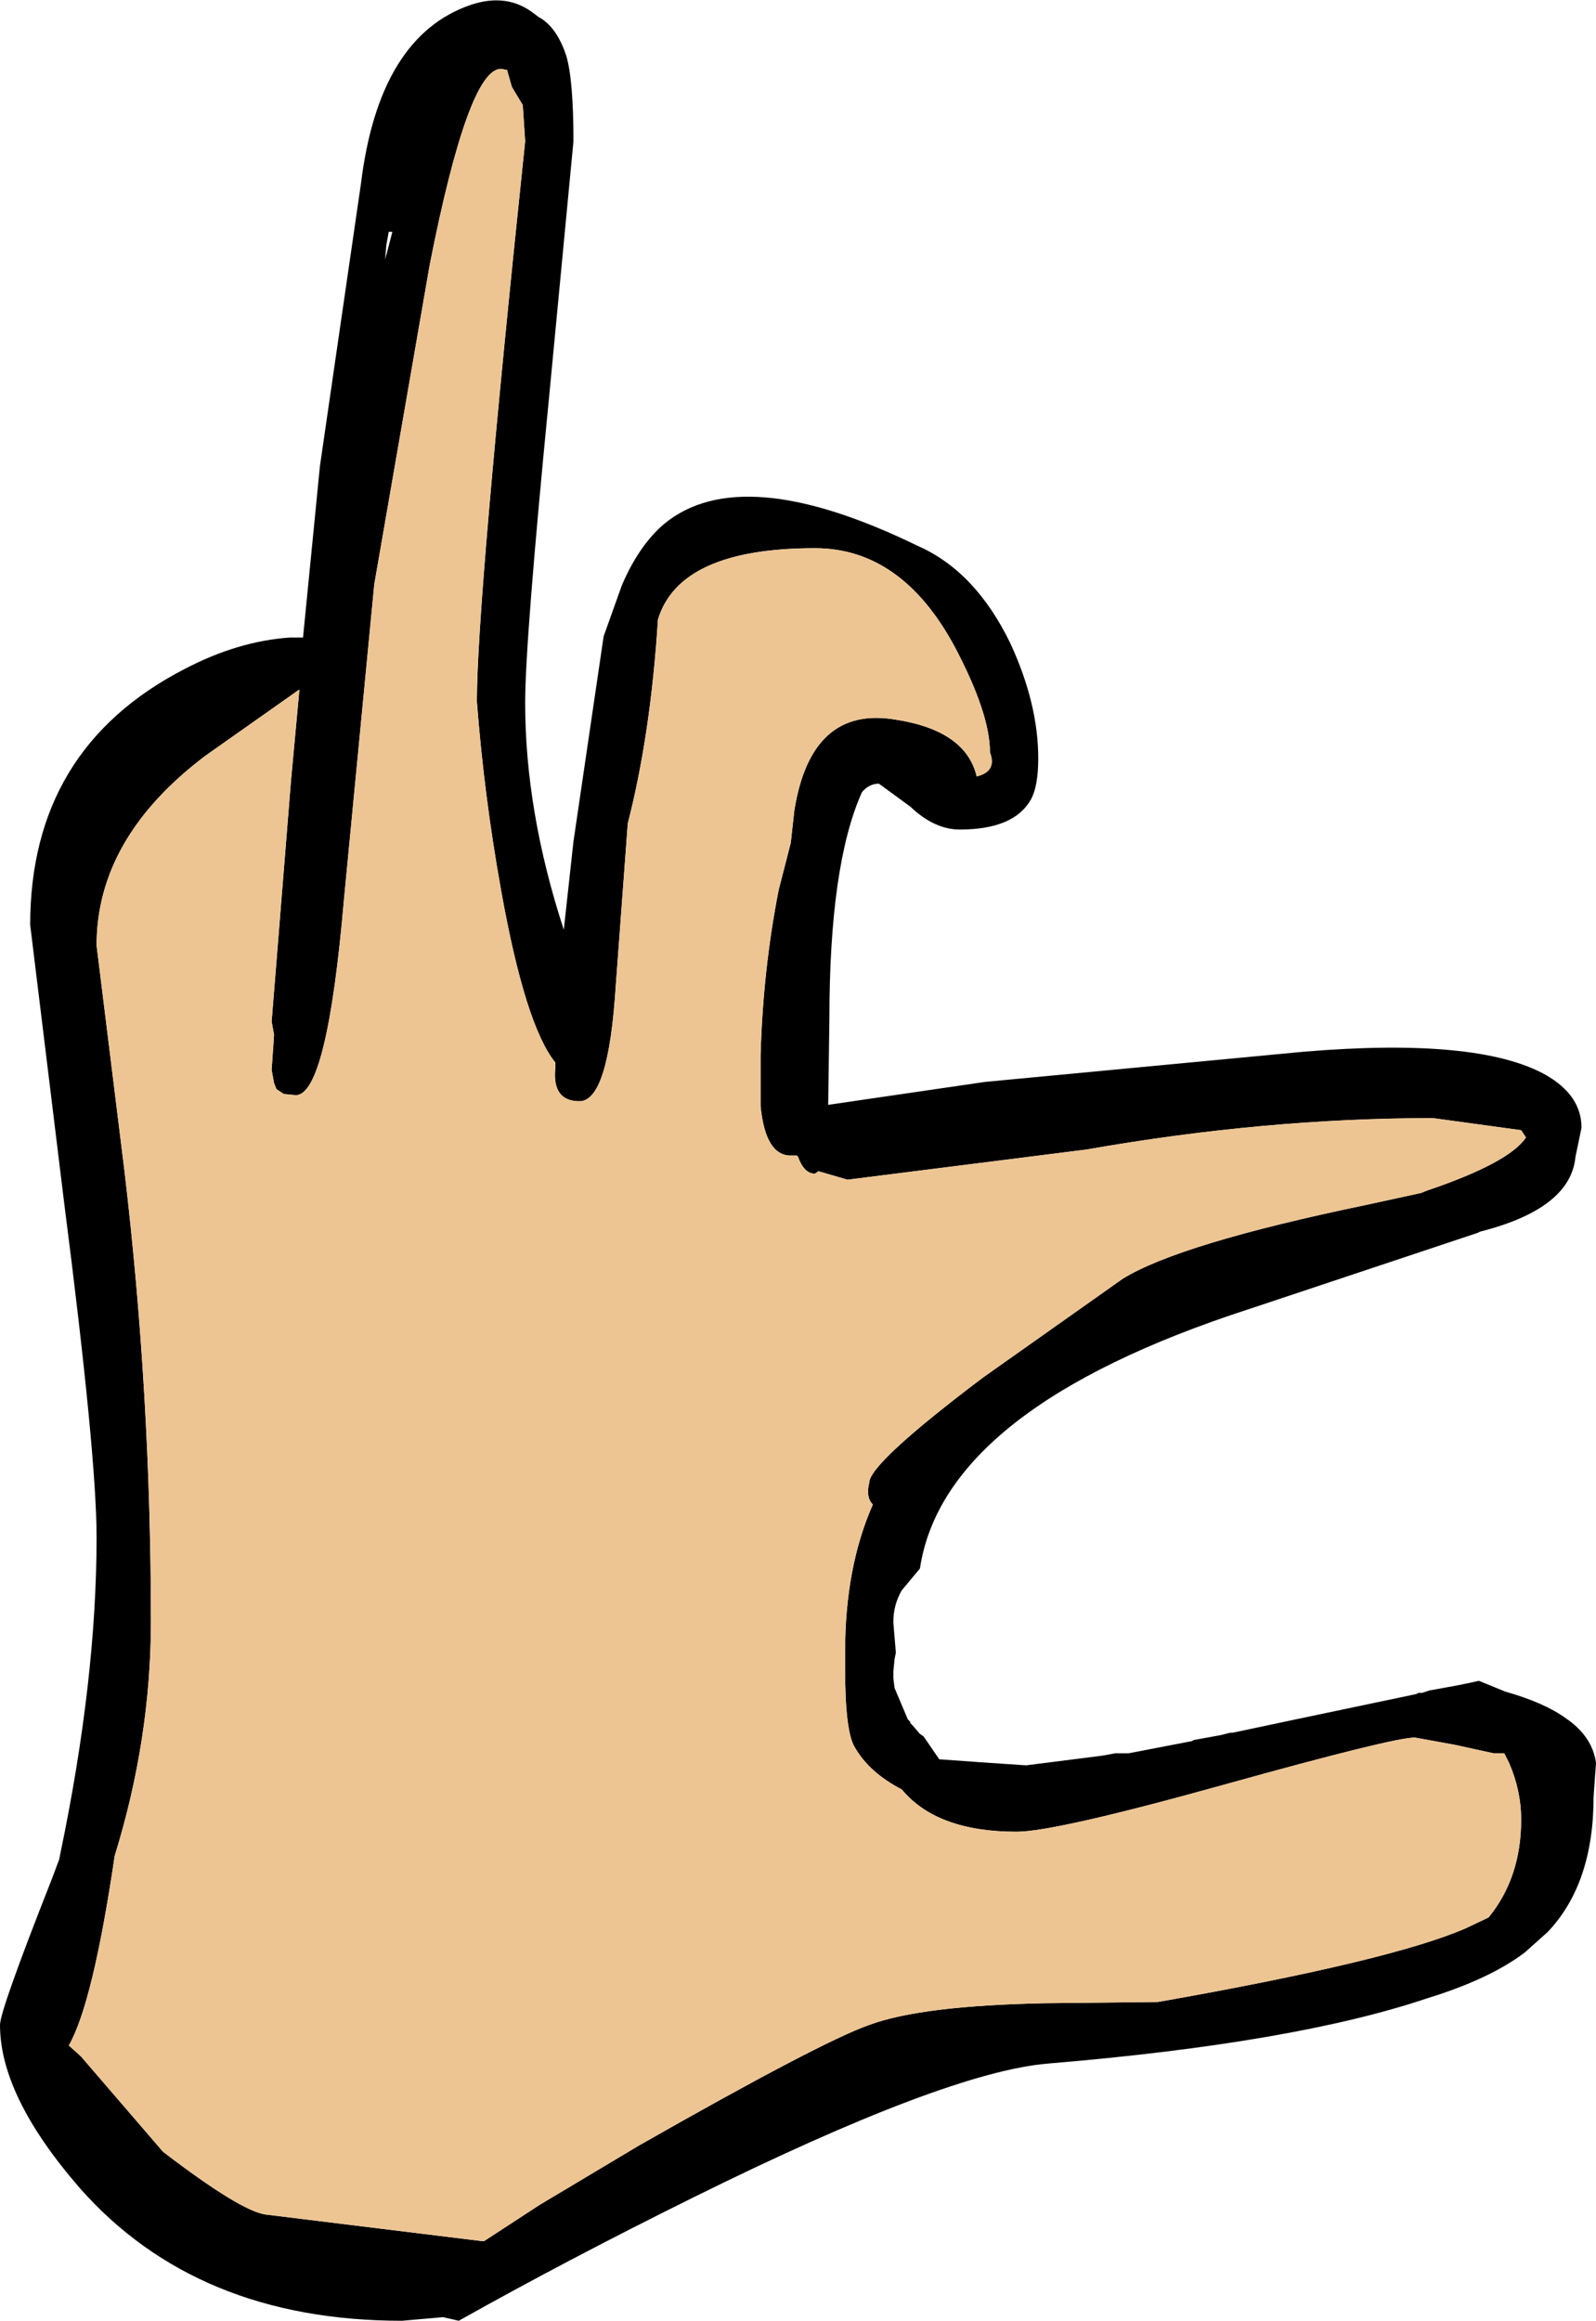
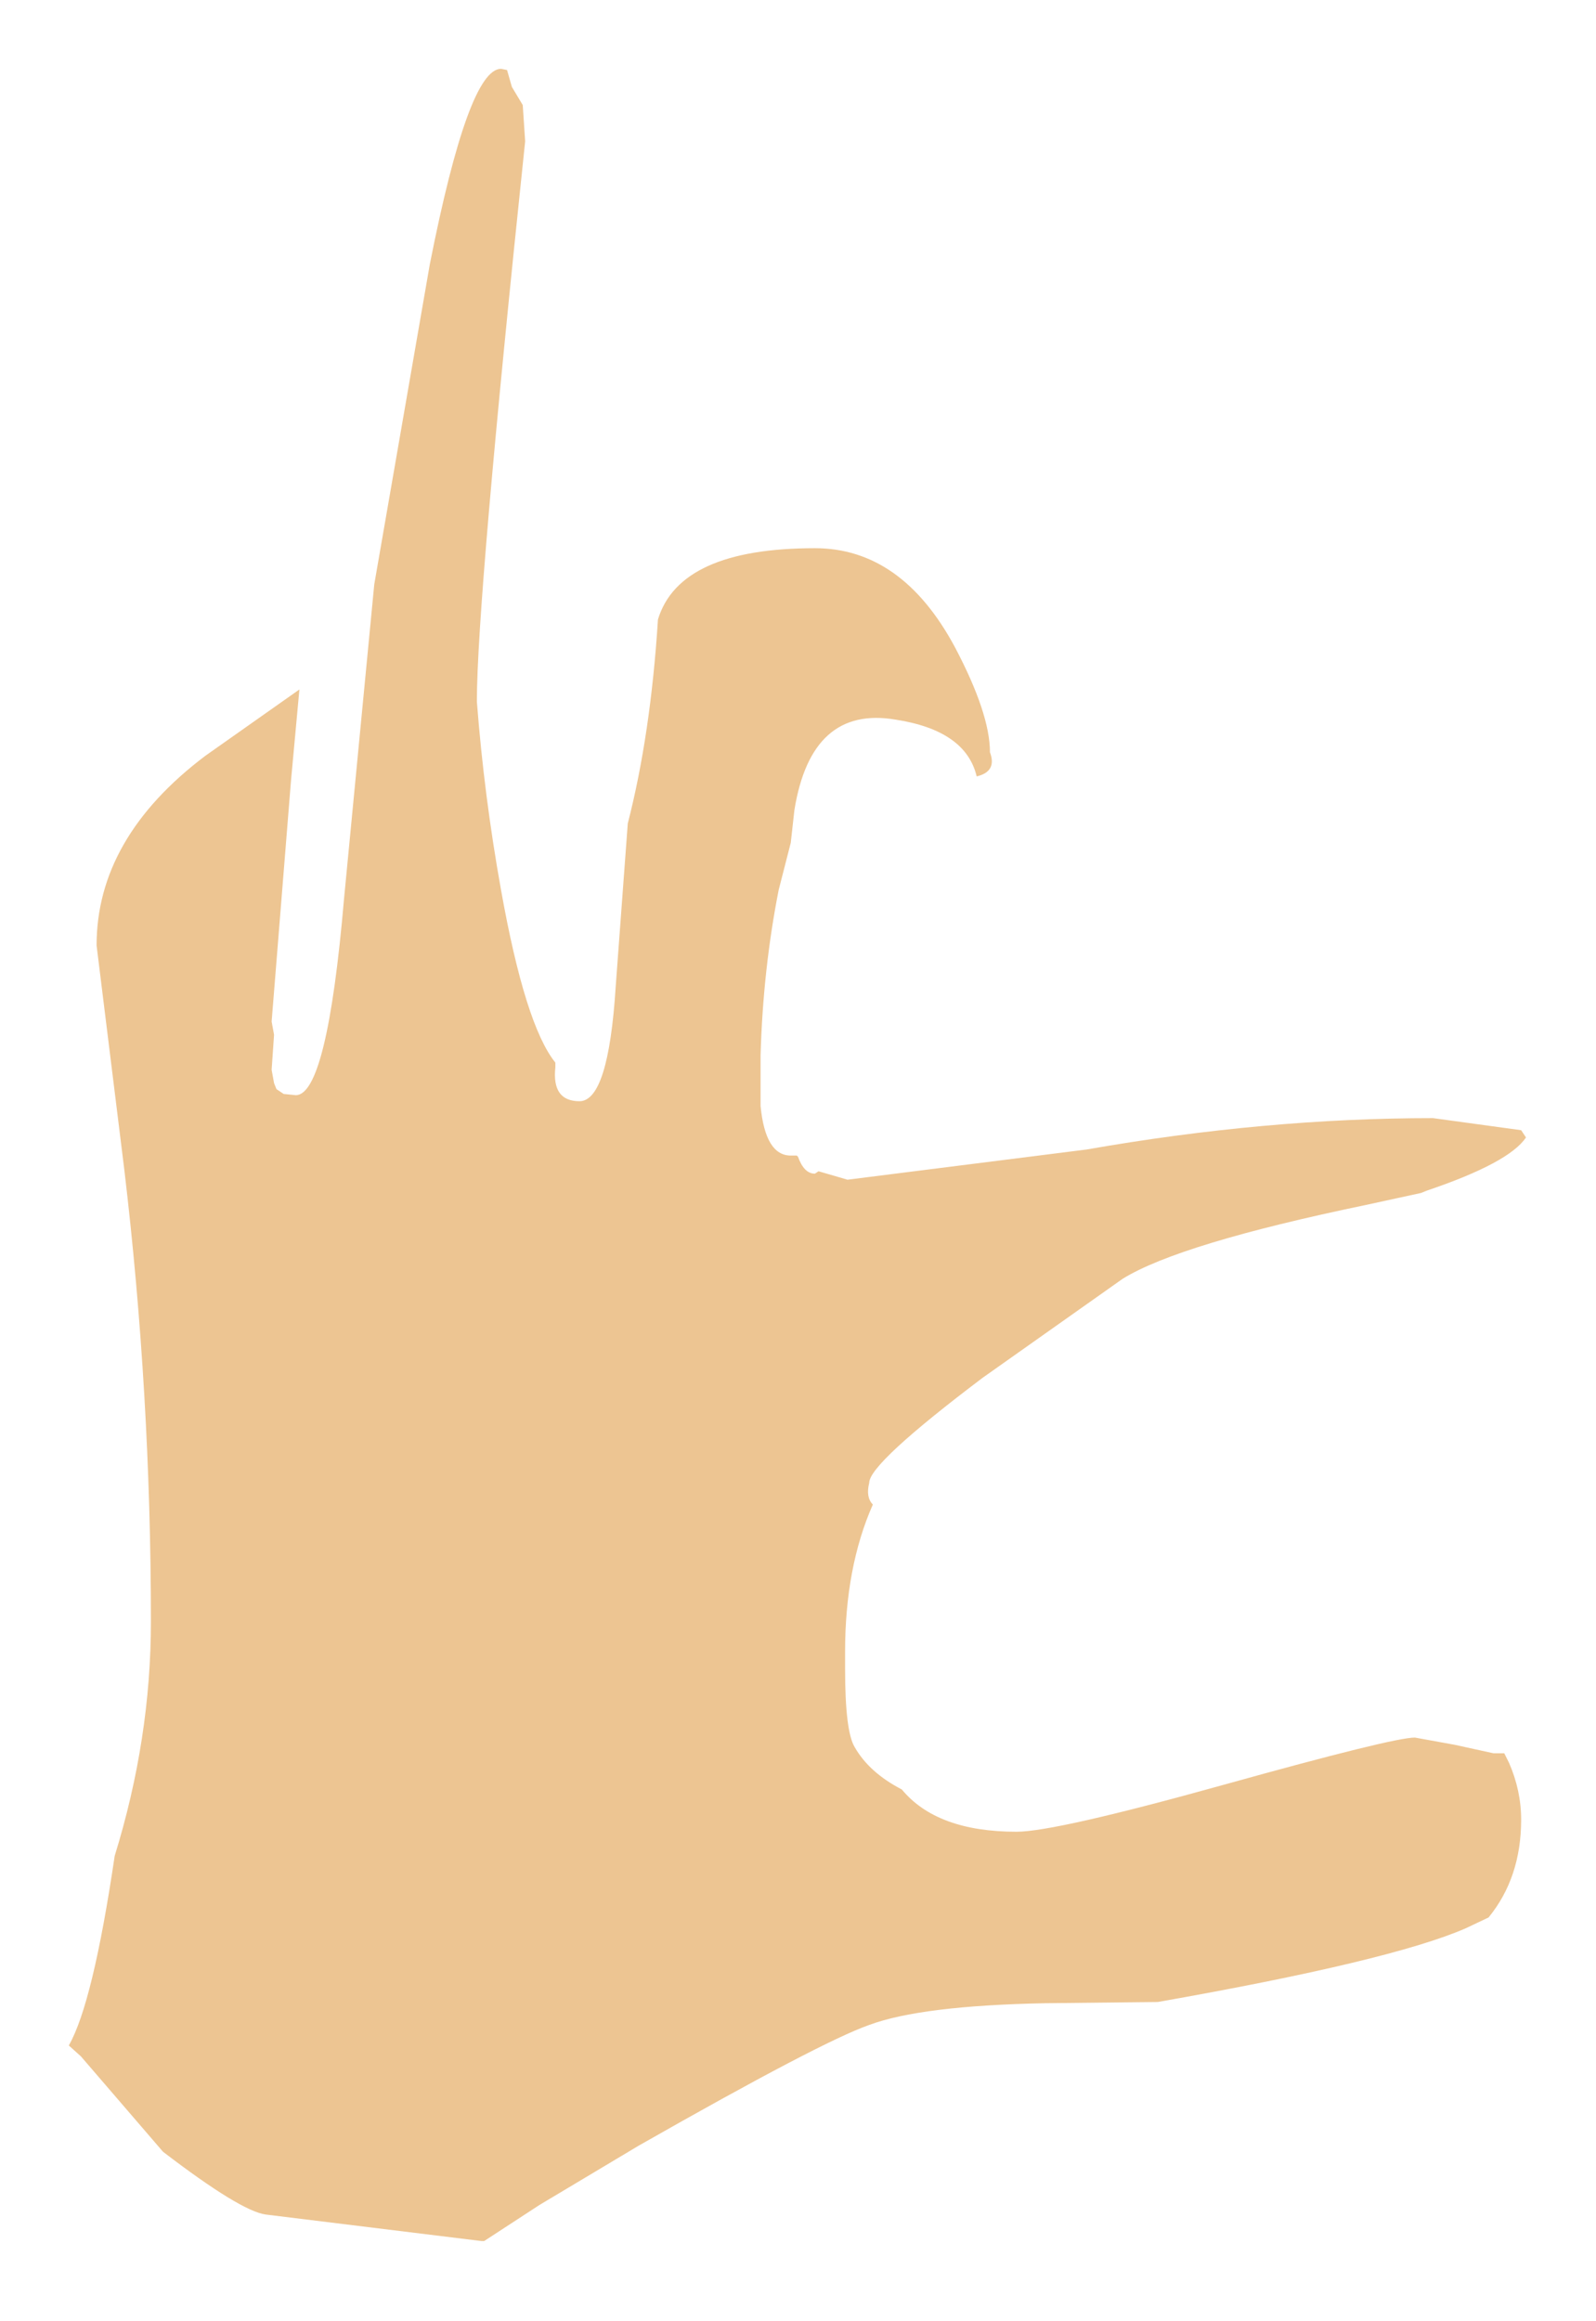
<svg xmlns="http://www.w3.org/2000/svg" height="96.1px" width="66.1px">
  <g transform="matrix(1.0, 0.0, 0.0, 1.0, 32.0, 47.35)">
-     <path d="M10.7 -14.25 Q10.0 -13.0 7.75 -13.0 6.7 -13.0 5.7 -13.95 L4.4 -14.9 Q4.0 -14.9 3.7 -14.55 2.35 -11.55 2.35 -5.15 L2.3 -1.6 8.8 -2.55 22.0 -3.8 Q29.2 -4.4 32.0 -2.85 33.5 -2.0 33.5 -0.65 L33.25 0.55 Q33.05 2.7 29.3 3.65 L29.2 3.7 19.75 6.85 Q7.1 10.95 6.1 17.6 L5.35 18.5 Q5.0 19.1 5.0 19.8 L5.0 19.85 5.05 20.45 5.1 21.05 5.1 21.1 5.05 21.35 5.0 21.85 5.0 22.15 5.05 22.55 5.6 23.85 5.7 23.95 5.7 24.0 5.75 24.05 5.8 24.1 6.1 24.45 6.25 24.55 6.9 25.5 9.0 25.65 10.5 25.75 13.65 25.35 14.2 25.25 14.75 25.25 17.35 24.75 17.45 24.7 18.55 24.5 18.95 24.4 19.05 24.4 21.65 23.85 26.65 22.8 26.75 22.75 26.9 22.75 27.2 22.65 28.3 22.45 28.8 22.35 29.25 22.25 30.35 22.7 Q31.95 23.15 32.85 23.8 33.95 24.55 34.1 25.65 L34.0 27.05 Q34.0 30.65 32.1 32.65 L31.15 33.5 Q29.7 34.6 27.1 35.4 21.6 37.25 11.4 38.1 7.2 38.45 -3.3 43.65 -8.55 46.25 -13.0 48.75 L-13.65 48.6 -15.35 48.75 Q-23.85 48.75 -28.7 43.25 -32.0 39.45 -32.0 36.5 -32.0 35.9 -29.85 30.45 L-29.55 29.65 -29.5 29.4 Q-28.0 22.2 -28.0 16.3 -28.0 12.9 -29.35 2.4 L-30.75 -9.05 Q-30.75 -16.35 -24.35 -19.65 -22.15 -20.8 -20.0 -20.95 L-19.45 -20.95 -18.75 -28.05 -17.05 -39.75 Q-16.3 -45.85 -12.5 -47.15 -11.0 -47.65 -9.9 -46.8 L-9.7 -46.65 Q-8.95 -46.25 -8.55 -45.05 -8.25 -44.05 -8.25 -41.5 L-9.25 -31.0 Q-10.25 -20.8 -10.25 -18.25 -10.25 -13.75 -8.65 -8.85 L-8.25 -12.5 -7.0 -21.0 -6.25 -23.1 Q-5.55 -24.75 -4.5 -25.65 -1.3 -28.3 6.0 -24.75 8.4 -23.7 9.85 -20.7 11.0 -18.2 11.0 -15.95 11.0 -14.8 10.7 -14.25 M0.9 -13.8 Q1.6 -18.15 5.1 -17.55 8.0 -17.1 8.45 -15.2 9.3 -15.4 9.0 -16.2 9.0 -17.8 7.55 -20.55 5.35 -24.65 1.75 -24.65 -3.85 -24.65 -4.75 -21.7 -5.05 -16.95 -6.0 -13.25 L-6.5 -6.5 Q-6.8 -1.75 -8.0 -1.75 -9.15 -1.75 -9.0 -3.15 L-9.0 -3.35 Q-10.25 -4.9 -11.25 -10.5 -11.95 -14.4 -12.25 -18.3 -12.25 -22.45 -10.25 -41.5 L-10.35 -43.0 -10.8 -43.75 -11.0 -44.45 -11.25 -44.5 Q-12.6 -44.5 -14.2 -36.4 L-16.5 -23.15 -17.75 -10.15 Q-18.45 -2.0 -19.75 -2.0 L-20.25 -2.05 -20.55 -2.25 -20.65 -2.5 -20.75 -3.05 -20.65 -4.5 -20.75 -5.05 -19.95 -15.0 -19.6 -18.8 -23.5 -16.05 Q-28.0 -12.65 -28.0 -8.2 L-26.85 1.1 Q-25.75 10.35 -25.75 19.8 -25.75 24.65 -27.25 29.5 -28.15 35.6 -29.15 37.35 L-28.65 37.8 -25.25 41.75 Q-22.05 44.2 -21.0 44.35 L-12.05 45.45 -11.95 45.45 -9.65 43.95 -5.55 41.5 Q2.0 37.2 4.0 36.5 6.15 35.7 11.3 35.6 L15.95 35.55 Q25.6 33.85 28.7 32.5 L29.65 32.05 Q31.0 30.4 31.0 28.0 31.0 26.8 30.5 25.65 L30.3 25.25 30.1 25.25 29.85 25.25 28.25 24.9 26.6 24.6 Q25.7 24.6 18.7 26.55 11.7 28.5 10.1 28.5 6.8 28.5 5.35 26.75 4.0 26.05 3.4 25.0 3.0 24.35 3.0 21.75 L3.0 21.6 3.0 21.55 3.0 21.05 Q3.0 17.55 4.15 14.95 3.85 14.65 4.0 14.05 4.0 13.25 8.7 9.7 L14.5 5.6 Q16.85 4.15 24.55 2.55 L26.85 2.05 27.1 1.95 Q30.5 0.8 31.2 -0.25 L31.0 -0.55 27.35 -1.05 Q20.4 -1.05 13.0 0.25 L3.1 1.5 1.9 1.15 1.75 1.25 Q1.3 1.25 1.05 0.55 L1.0 0.5 0.75 0.5 Q-0.3 0.5 -0.5 -1.55 L-0.5 -3.65 Q-0.4 -7.2 0.25 -10.5 L0.75 -12.45 0.9 -13.8 M-15.9 -37.75 L-16.0 -37.2 -16.05 -36.6 -15.75 -37.75 -15.9 -37.75" fill="#000000" fill-rule="evenodd" stroke="none" />
    <path d="M0.9 -13.8 L0.75 -12.45 0.25 -10.5 Q-0.4 -7.2 -0.5 -3.65 L-0.5 -1.55 Q-0.3 0.5 0.75 0.5 L1.0 0.5 1.05 0.55 Q1.3 1.25 1.75 1.25 L1.9 1.15 3.1 1.5 13.0 0.25 Q20.4 -1.05 27.35 -1.05 L31.0 -0.55 31.2 -0.25 Q30.5 0.8 27.1 1.95 L26.85 2.05 24.55 2.55 Q16.85 4.15 14.5 5.6 L8.7 9.7 Q4.0 13.25 4.0 14.05 3.85 14.65 4.15 14.95 3.0 17.55 3.0 21.05 L3.0 21.55 3.0 21.6 3.0 21.75 Q3.0 24.35 3.4 25.0 4.0 26.05 5.35 26.75 6.8 28.5 10.1 28.5 11.7 28.5 18.7 26.55 25.7 24.6 26.6 24.6 L28.25 24.9 29.85 25.25 30.1 25.25 30.3 25.25 30.5 25.65 Q31.0 26.8 31.0 28.0 31.0 30.4 29.65 32.05 L28.7 32.5 Q25.6 33.85 15.95 35.55 L11.3 35.6 Q6.15 35.7 4.0 36.5 2.0 37.2 -5.55 41.5 L-9.65 43.95 -11.95 45.45 -12.05 45.45 -21.0 44.35 Q-22.05 44.2 -25.25 41.75 L-28.65 37.8 -29.15 37.35 Q-28.15 35.6 -27.25 29.5 -25.75 24.65 -25.75 19.8 -25.75 10.35 -26.85 1.1 L-28.0 -8.2 Q-28.0 -12.65 -23.5 -16.05 L-19.6 -18.8 -19.95 -15.0 -20.75 -5.05 -20.65 -4.5 -20.75 -3.05 -20.65 -2.5 -20.55 -2.25 -20.25 -2.05 -19.75 -2.0 Q-18.45 -2.0 -17.75 -10.15 L-16.5 -23.15 -14.2 -36.4 Q-12.6 -44.5 -11.25 -44.5 L-11.0 -44.45 -10.8 -43.75 -10.35 -43.0 -10.25 -41.5 Q-12.25 -22.45 -12.25 -18.3 -11.95 -14.4 -11.25 -10.5 -10.25 -4.9 -9.0 -3.35 L-9.0 -3.15 Q-9.15 -1.75 -8.0 -1.75 -6.8 -1.75 -6.5 -6.5 L-6.0 -13.25 Q-5.05 -16.95 -4.75 -21.7 -3.85 -24.65 1.75 -24.65 5.35 -24.65 7.55 -20.55 9.0 -17.8 9.0 -16.2 9.3 -15.4 8.45 -15.2 8.0 -17.1 5.1 -17.55 1.6 -18.15 0.9 -13.8" fill="#edc592" fill-rule="evenodd" stroke="none" />
  </g>
</svg>